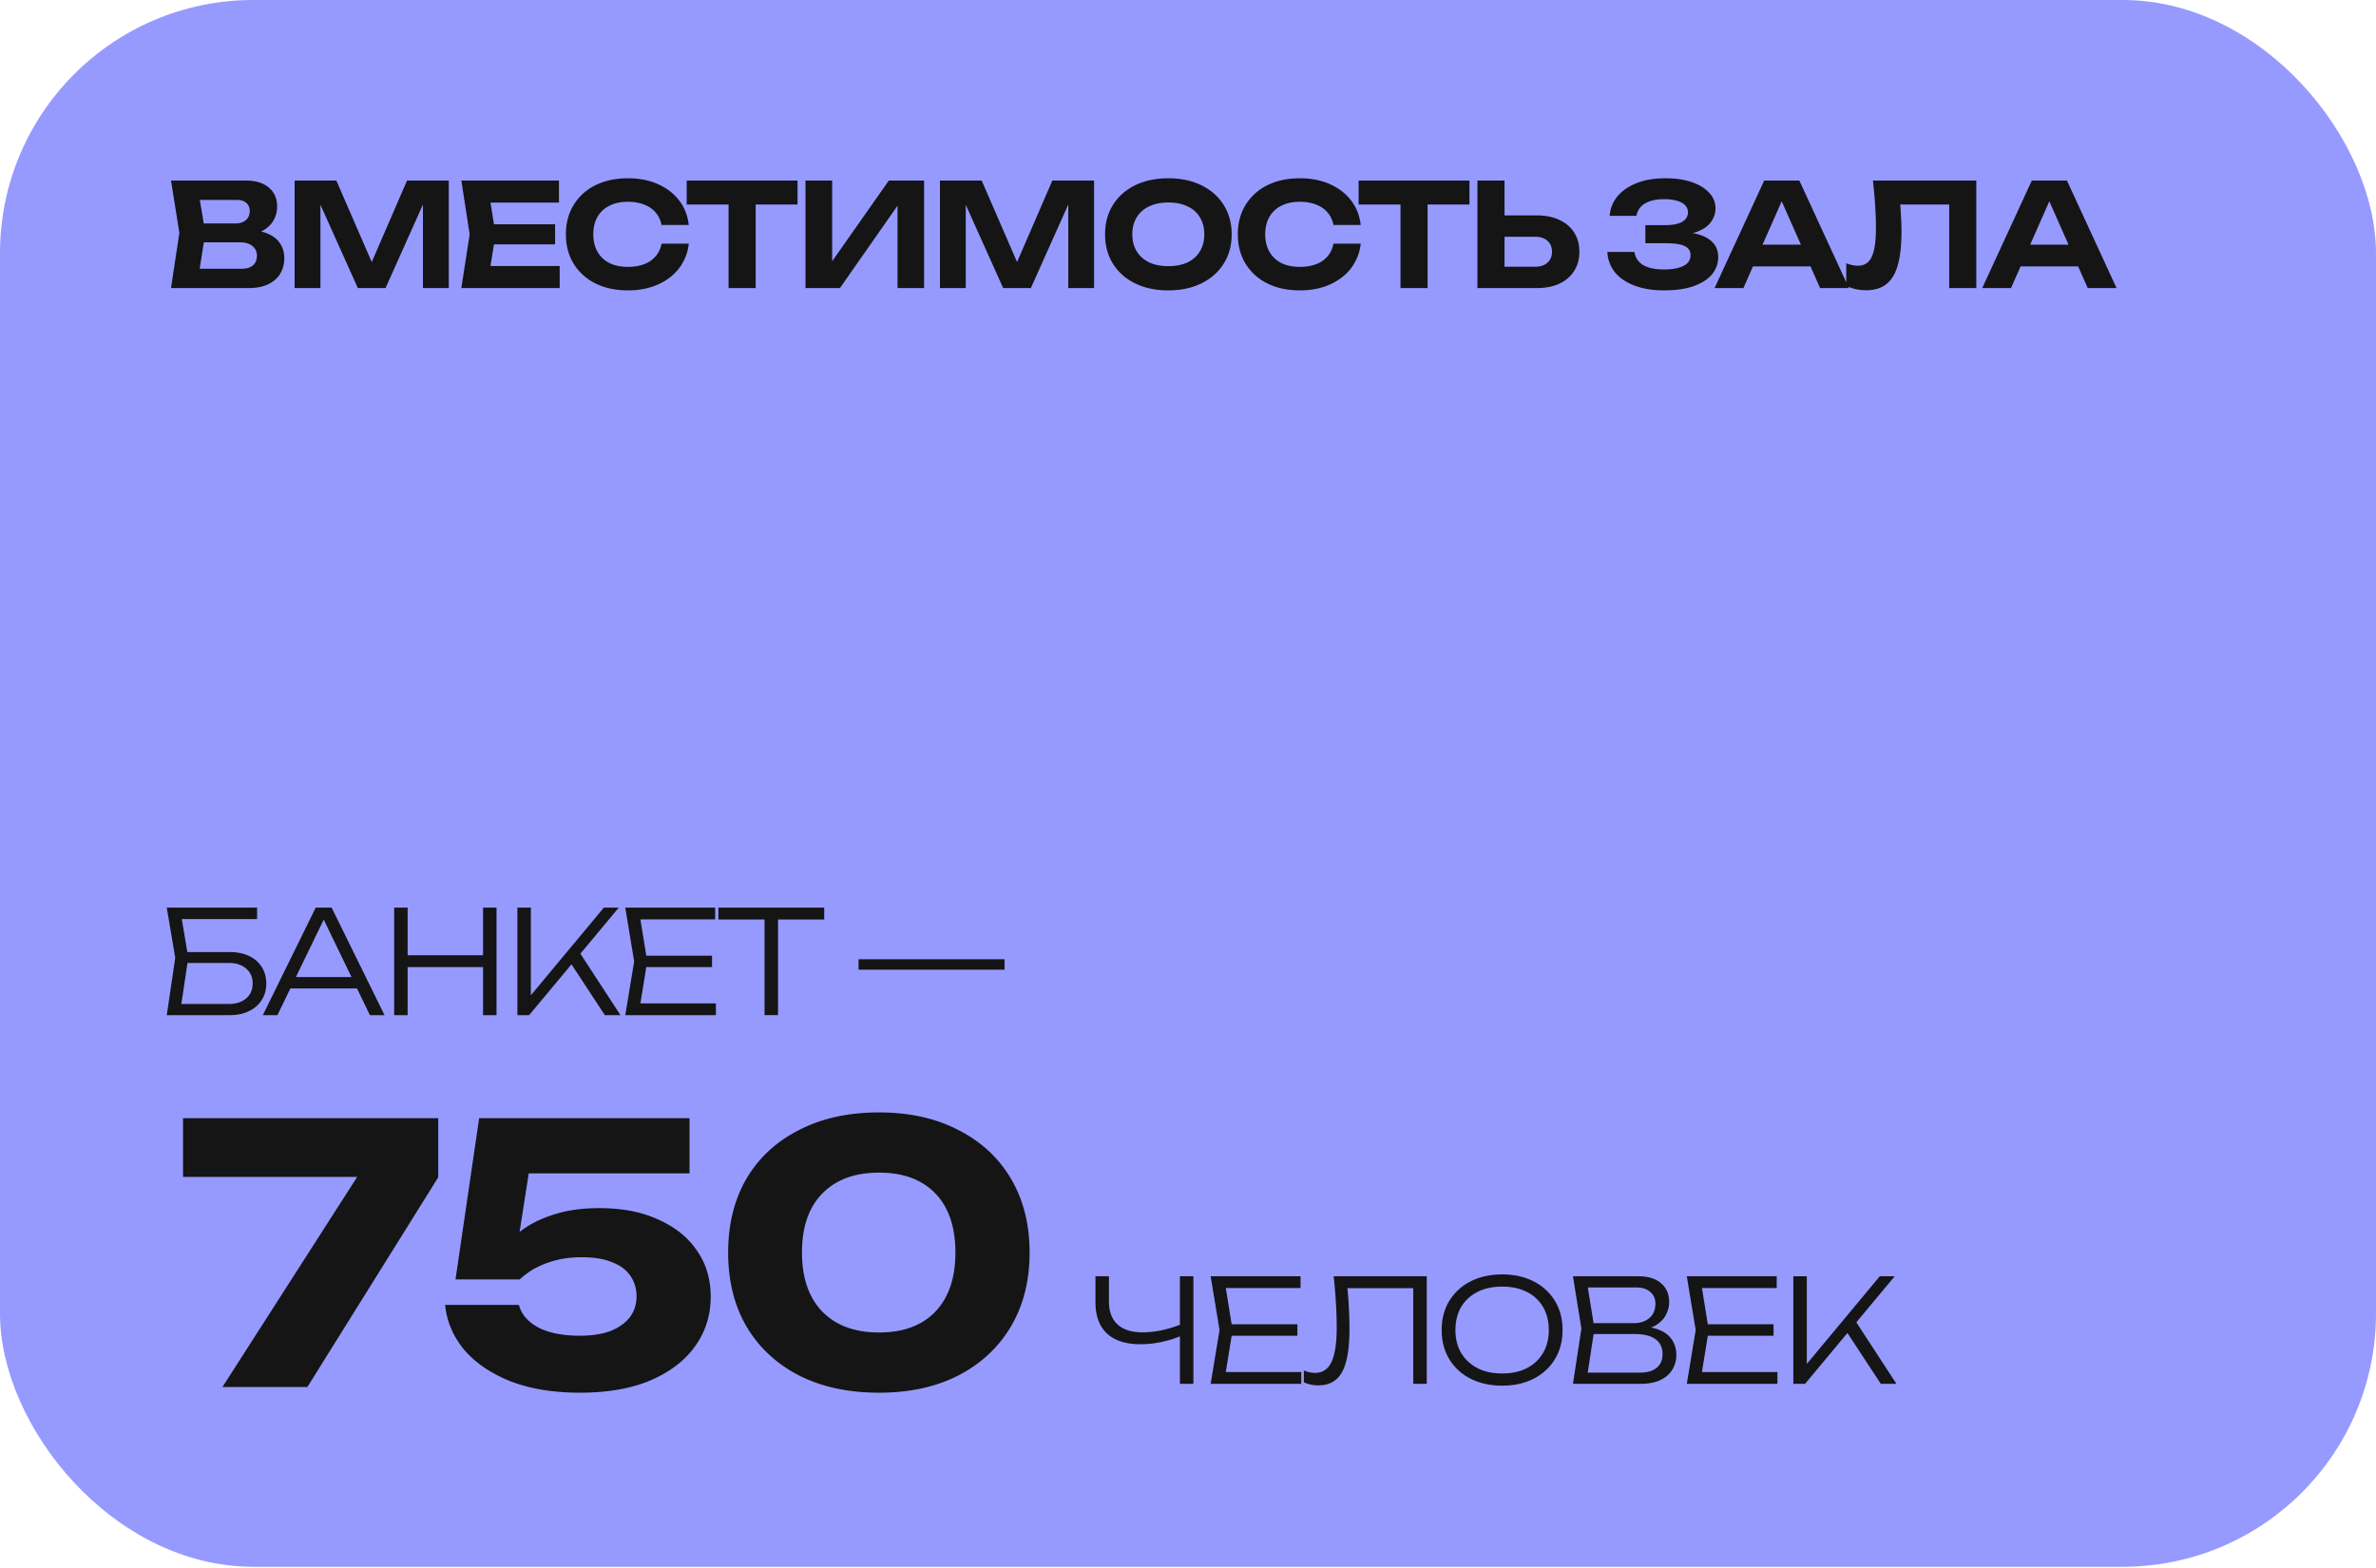
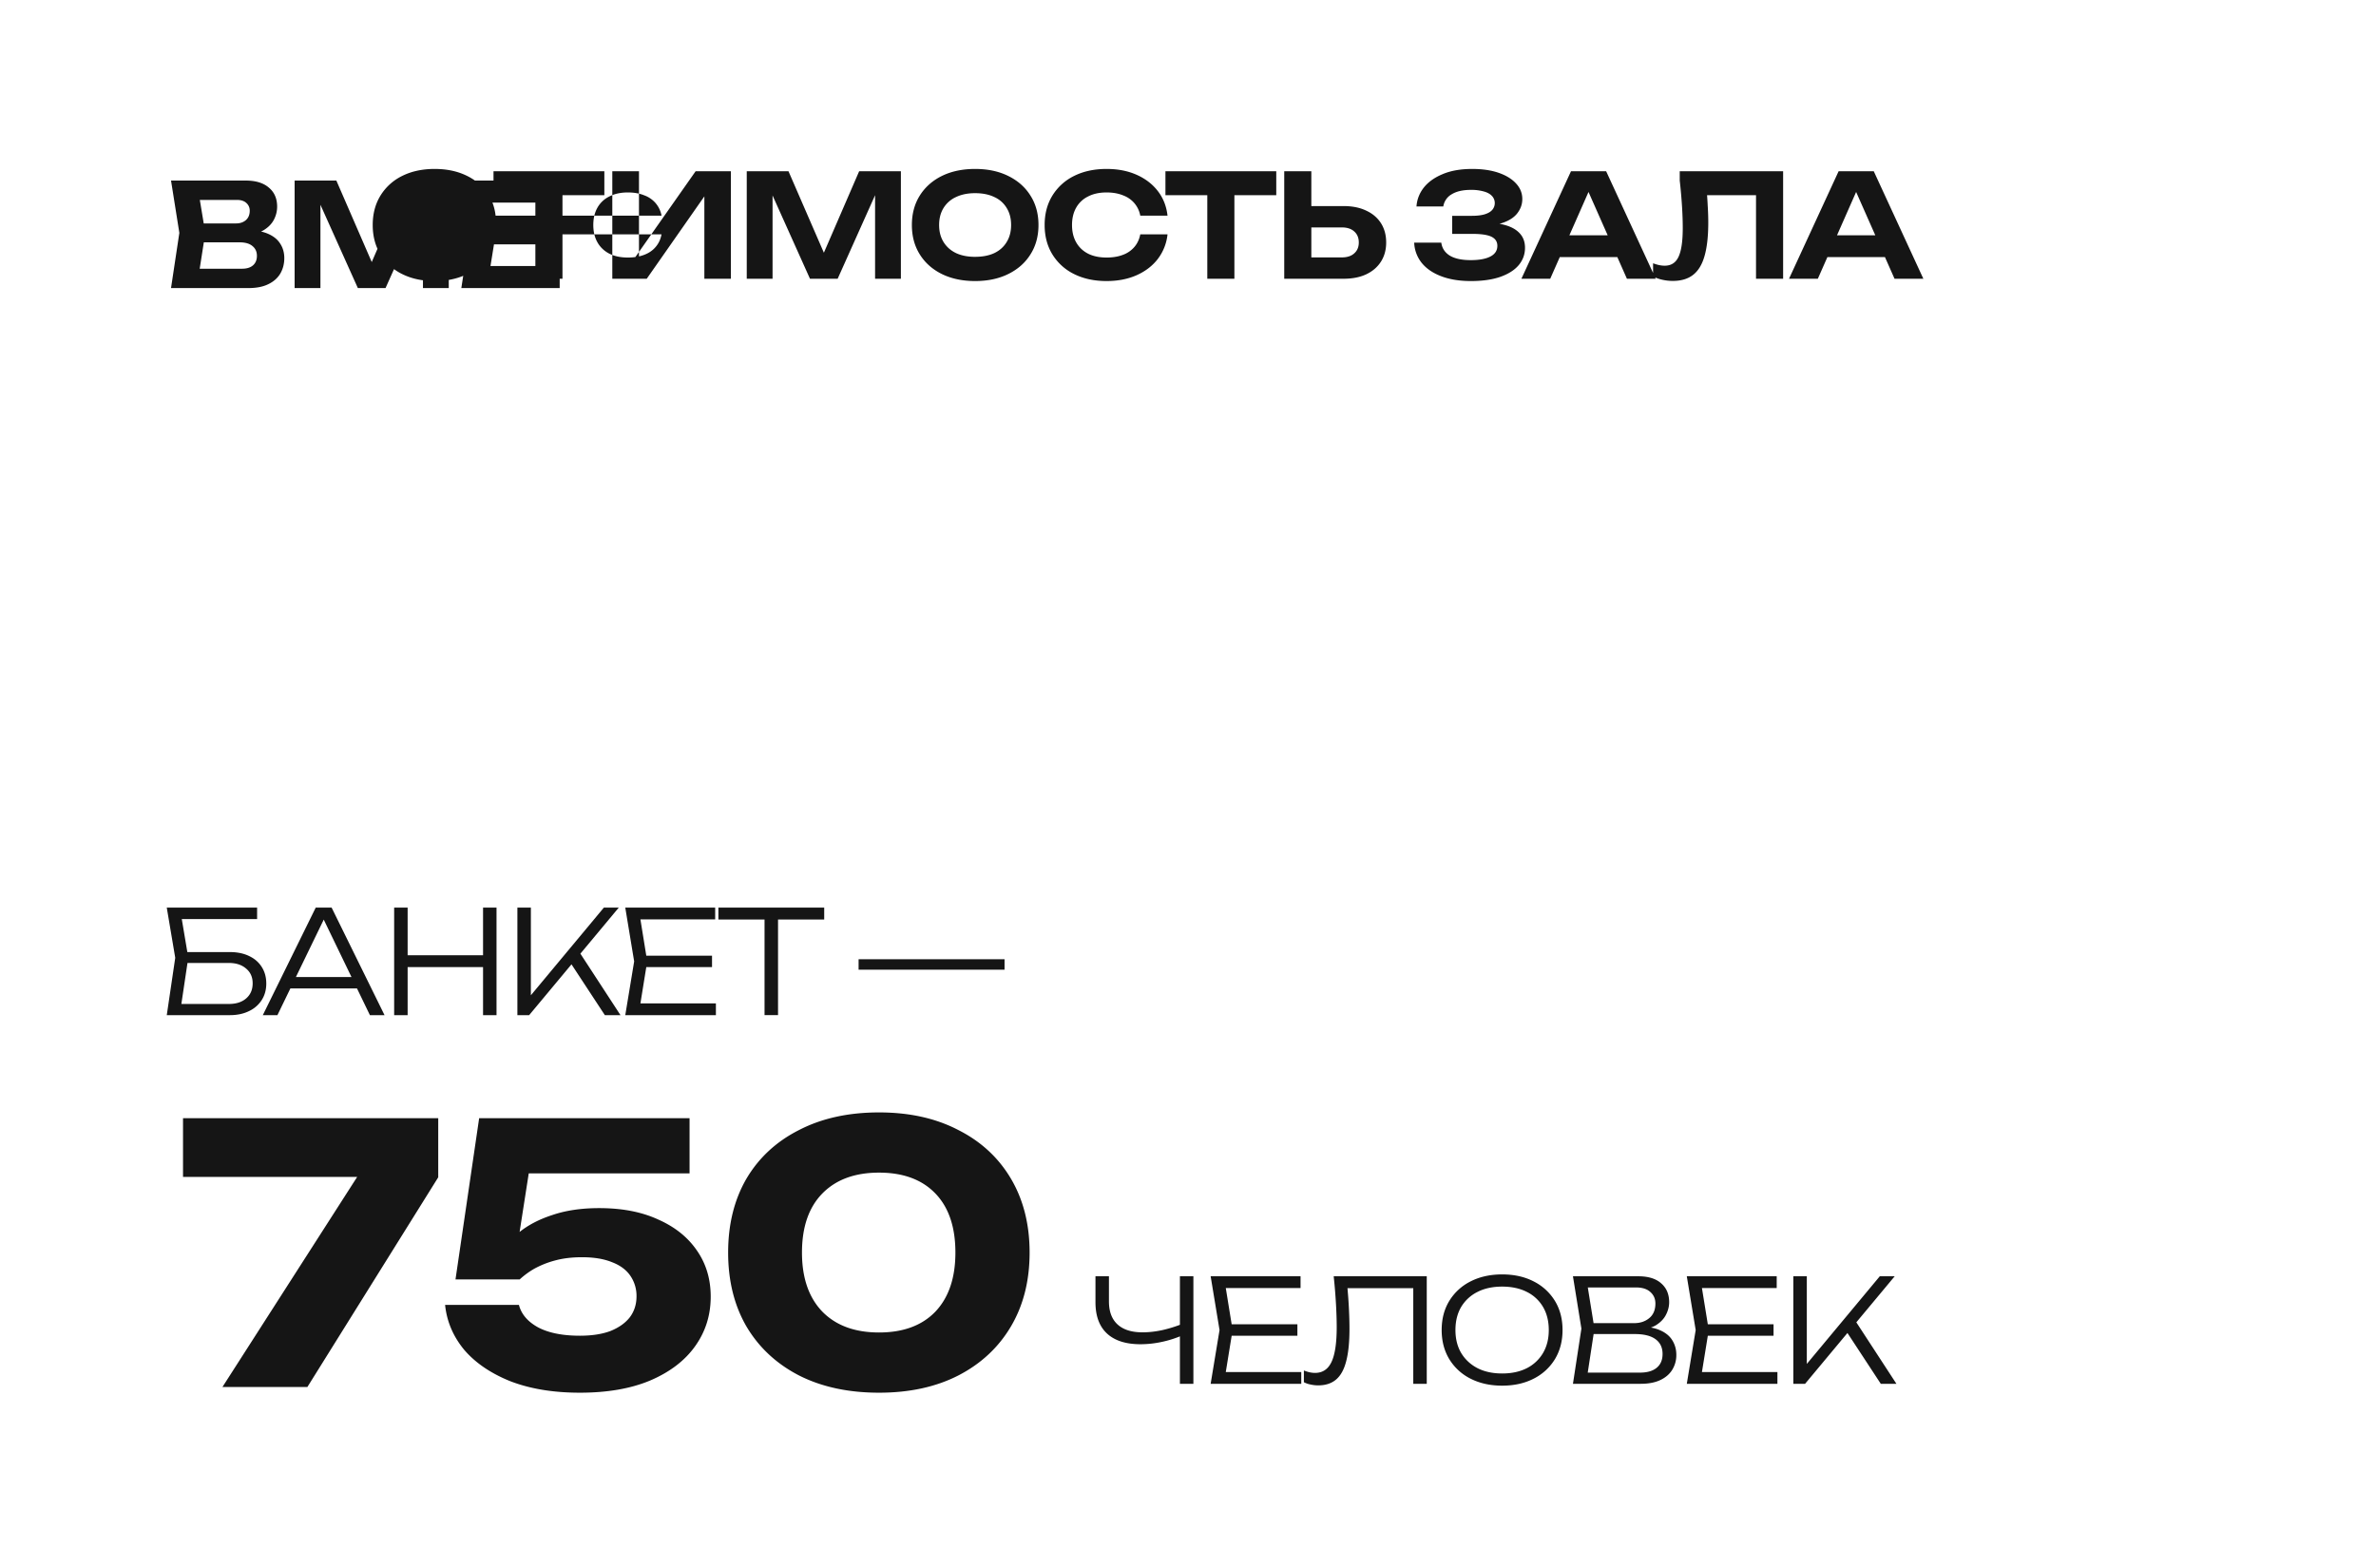
<svg xmlns="http://www.w3.org/2000/svg" width="197" height="130" fill="none">
-   <rect width="197" height="129.918" fill="#969AFF" rx="21" />
-   <path fill="#151515" d="m20.338 19.513.19-.44c.698.016 1.269.123 1.712.321.452.198.785.472.999.82.222.341.333.738.333 1.19 0 .475-.111.903-.333 1.283-.222.373-.555.666-.999.88-.435.214-.982.32-1.64.32h-6.42l.69-4.576-.69-4.339h6.194c.824 0 1.462.194 1.914.583.46.38.69.907.69 1.58 0 .373-.088.73-.262 1.07-.175.341-.452.63-.832.868-.38.23-.896.377-1.546.44Zm-3.947 3.828-.855-1.058h4.529c.388 0 .69-.091.903-.273.222-.19.333-.456.333-.797 0-.34-.123-.61-.368-.808-.238-.206-.595-.31-1.07-.31h-3.71v-1.569h3.425c.324 0 .594-.09.808-.273.214-.19.32-.448.32-.773a.83.83 0 0 0-.273-.642c-.182-.174-.447-.261-.796-.261h-4.09l.845-1.058.63 3.792-.63 4.03Zm20.817-8.369v8.916h-2.14v-8.131l.523.035-3.626 8.096h-2.294l-3.626-8.072.523-.048v8.12h-2.14v-8.916h3.46l3.387 7.798h-.903l3.376-7.798h3.46Zm8.817 3.626v1.664H39.57v-1.664h6.455Zm-4.934.832-.594 3.685-.94-1.058h6.848v1.83H38.25l.69-4.457-.69-4.458h8.096v1.83h-6.788l.939-1.057.594 3.685Zm16.018.773a4.06 4.06 0 0 1-.796 2.032c-.444.58-1.03 1.03-1.76 1.356-.729.325-1.561.487-2.496.487-1.023 0-1.922-.194-2.699-.582a4.362 4.362 0 0 1-1.795-1.629c-.428-.697-.642-1.51-.642-2.437 0-.927.214-1.74.642-2.437a4.362 4.362 0 0 1 1.795-1.629c.777-.388 1.676-.582 2.699-.582.935 0 1.767.162 2.496.487.73.325 1.316.777 1.76 1.355.443.579.709 1.257.796 2.033H54.85a2.201 2.201 0 0 0-.487-1.034 2.244 2.244 0 0 0-.951-.654c-.388-.158-.84-.238-1.355-.238-.595 0-1.106.111-1.534.333a2.28 2.28 0 0 0-.987.927c-.23.405-.344.884-.344 1.439s.115 1.034.344 1.438c.23.405.56.718.987.94.428.213.94.32 1.534.32.515 0 .967-.075 1.355-.225.396-.15.713-.369.95-.654.247-.285.41-.634.488-1.046h2.259Zm3.298-4.244h2.247v7.929h-2.247v-7.93Zm-3.471-.987h9.19v1.985h-9.19v-1.985Zm9.85 8.916v-8.916h2.211v7.75l-.653-.13 5.35-7.62h2.924v8.916h-2.2v-7.882l.642.131-5.42 7.75h-2.854Zm23.927-8.916v8.916h-2.14v-8.131l.523.035-3.626 8.096h-2.294l-3.626-8.072.523-.048v8.12h-2.14v-8.916h3.46l3.387 7.798h-.903l3.376-7.798h3.46Zm6.154 9.106c-1.046 0-1.966-.194-2.758-.582-.785-.389-1.395-.932-1.83-1.629-.437-.697-.655-1.51-.655-2.437 0-.927.218-1.74.654-2.437.436-.697 1.046-1.24 1.83-1.629.793-.388 1.713-.582 2.759-.582 1.046 0 1.961.194 2.746.582.793.389 1.407.931 1.843 1.629.443.697.665 1.51.665 2.437 0 .927-.222 1.74-.665 2.437-.436.697-1.05 1.24-1.843 1.629-.785.388-1.7.582-2.746.582Zm0-2.009c.618 0 1.15-.103 1.593-.309.444-.214.785-.52 1.022-.915.246-.397.369-.868.369-1.415s-.123-1.018-.369-1.415a2.276 2.276 0 0 0-1.022-.903c-.444-.214-.975-.321-1.593-.321-.61 0-1.137.107-1.581.32a2.349 2.349 0 0 0-1.034.904c-.246.397-.369.868-.369 1.415s.123 1.018.369 1.415c.245.396.59.701 1.034.915.444.206.97.31 1.58.31Zm15.953-1.866a4.058 4.058 0 0 1-.797 2.032c-.444.58-1.03 1.03-1.759 1.356-.729.325-1.561.487-2.497.487-1.022 0-1.921-.194-2.698-.582a4.36 4.36 0 0 1-1.795-1.629c-.428-.697-.642-1.51-.642-2.437 0-.927.214-1.74.642-2.437a4.36 4.36 0 0 1 1.795-1.629c.777-.388 1.676-.582 2.698-.582.936 0 1.768.162 2.497.487.729.325 1.315.777 1.759 1.355.444.579.71 1.257.797 2.033h-2.259a2.206 2.206 0 0 0-.487-1.034 2.248 2.248 0 0 0-.951-.654c-.389-.158-.84-.238-1.356-.238-.594 0-1.105.111-1.533.333a2.28 2.28 0 0 0-.987.927c-.23.405-.345.884-.345 1.439s.115 1.034.345 1.438c.23.405.559.718.987.94.428.213.939.32 1.533.32.516 0 .967-.075 1.356-.225a2.25 2.25 0 0 0 .951-.654c.245-.285.408-.634.487-1.046h2.259Zm3.298-4.244h2.247v7.929h-2.247v-7.93Zm-3.471-.987h9.189v1.985h-9.189v-1.985Zm9.85 8.916v-8.916h2.247v8.143l-1.011-.998h3.543c.436 0 .777-.111 1.022-.333.254-.222.381-.523.381-.904 0-.388-.127-.693-.381-.915-.245-.222-.586-.333-1.022-.333h-3.745v-1.771h3.876c.737 0 1.367.127 1.89.38.531.246.939.595 1.224 1.046.286.452.428.983.428 1.593 0 .603-.142 1.13-.428 1.581-.285.452-.693.805-1.224 1.058-.523.246-1.153.369-1.89.369h-4.91Zm15.471.19c-.927 0-1.74-.13-2.437-.392-.698-.262-1.241-.63-1.629-1.106a2.855 2.855 0 0 1-.63-1.688h2.247c.063.468.301.828.713 1.082.412.246.991.369 1.736.369.697 0 1.236-.1 1.617-.298.388-.198.582-.495.582-.891 0-.341-.162-.59-.487-.75-.325-.158-.852-.237-1.581-.237h-1.677v-1.498h1.641c.436 0 .792-.044 1.07-.13.277-.088.483-.21.618-.37a.848.848 0 0 0 .202-.546.845.845 0 0 0-.238-.606c-.158-.167-.384-.29-.677-.369a3.748 3.748 0 0 0-1.058-.13c-.674 0-1.209.122-1.605.368a1.406 1.406 0 0 0-.69 1.01h-2.223c.04-.578.242-1.101.607-1.569.372-.467.895-.84 1.569-1.117.673-.286 1.49-.428 2.449-.428.84 0 1.569.107 2.187.32.618.215 1.098.508 1.438.88.349.373.524.805.524 1.296 0 .404-.123.777-.369 1.118-.238.34-.614.61-1.129.808-.508.198-1.165.293-1.974.285v-.237c.769-.04 1.427.015 1.974.166.554.143.978.373 1.272.69.301.317.451.72.451 1.212 0 .54-.174 1.018-.523 1.439-.348.412-.86.737-1.533.974-.666.23-1.478.345-2.437.345Zm6.63-1.985v-1.807h6.158v1.807h-6.158Zm4.589-7.121 4.113 8.916h-2.39l-3.53-7.977h.689l-3.519 7.977h-2.389l4.113-8.916h2.913Zm6.102 0h8.572v8.916h-2.247v-7.941l1.01 1.01h-6.086l.951-.749c.055.555.095 1.086.118 1.593.032.5.048.975.048 1.427 0 1.133-.103 2.056-.309 2.77-.198.705-.515 1.228-.951 1.569-.428.333-.987.5-1.676.5-.294 0-.583-.032-.868-.096a3.182 3.182 0 0 1-.773-.273V21.83c.349.135.67.202.963.202.531 0 .912-.241 1.141-.725.238-.491.357-1.292.357-2.401 0-.523-.02-1.11-.059-1.76a44.024 44.024 0 0 0-.191-2.175Zm11.498 7.12v-1.806h6.158v1.807h-6.158Zm4.589-7.12 4.113 8.916h-2.39l-3.53-7.977h.689l-3.519 7.977h-2.389l4.113-8.916h2.913ZM18.445 115.009l12.274-19.14v1.724H15.175v-4.874h21.16v4.904l-10.847 17.386h-7.043Zm21.282-22.29h17.446v4.577H41.54l2.467-1.07-1.248 7.994-1.516.03c.436-.753 1.03-1.436 1.783-2.051.753-.614 1.684-1.099 2.794-1.456 1.11-.376 2.397-.565 3.864-.565 1.902 0 3.536.317 4.903.952 1.387.614 2.457 1.476 3.21 2.585.753 1.09 1.13 2.358 1.13 3.804 0 1.546-.436 2.923-1.308 4.131-.852 1.189-2.09 2.13-3.715 2.824-1.605.673-3.547 1.01-5.825 1.01-2.2 0-4.121-.317-5.766-.951-1.625-.654-2.903-1.525-3.834-2.615-.911-1.11-1.436-2.348-1.575-3.715h6.122c.198.773.733 1.397 1.605 1.872.872.456 2.021.684 3.448.684.99 0 1.832-.129 2.526-.387.693-.277 1.228-.653 1.605-1.129.376-.495.565-1.08.565-1.753a2.94 2.94 0 0 0-.506-1.694c-.337-.496-.842-.872-1.515-1.13-.674-.277-1.506-.416-2.497-.416-.832 0-1.575.089-2.229.268a7.633 7.633 0 0 0-1.724.683 6.712 6.712 0 0 0-1.218.892h-5.32l1.962-13.374Zm33.157 22.765c-2.536 0-4.745-.475-6.627-1.426-1.883-.971-3.339-2.328-4.37-4.072-1.01-1.744-1.515-3.784-1.515-6.122s.505-4.379 1.516-6.123c1.03-1.743 2.486-3.09 4.369-4.041 1.882-.971 4.091-1.457 6.627-1.457 2.516 0 4.706.486 6.568 1.457 1.883.95 3.339 2.298 4.369 4.041 1.03 1.744 1.546 3.785 1.546 6.123s-.516 4.378-1.546 6.122c-1.03 1.744-2.486 3.101-4.369 4.072-1.862.951-4.052 1.426-6.568 1.426Zm0-4.993c2.001 0 3.557-.574 4.666-1.723 1.11-1.169 1.665-2.804 1.665-4.904 0-2.12-.555-3.755-1.665-4.904-1.11-1.15-2.665-1.724-4.666-1.724-2.001 0-3.566.575-4.696 1.724-1.129 1.149-1.694 2.784-1.694 4.904 0 2.1.565 3.735 1.694 4.904 1.13 1.149 2.695 1.723 4.696 1.723ZM94.56 111.465c-1.212 0-2.14-.298-2.781-.892-.634-.594-.951-1.458-.951-2.592v-2.151h1.117v2.08c0 .84.238 1.478.714 1.914.475.436 1.165.654 2.068.654.515 0 1.054-.059 1.617-.178.57-.127 1.133-.302 1.688-.523l.083.915a8.845 8.845 0 0 1-1.747.571 8.41 8.41 0 0 1-1.807.202Zm3.27 3.281v-8.916h1.117v8.916H97.83Zm9.74-4.934v.951h-6.075v-.951h6.075Zm-5.373.476-.678 4.184-.594-.701h6.966v.975h-7.513l.737-4.458-.737-4.458h7.454v.975h-6.907l.594-.702.678 4.185Zm8.383-4.458h7.716v8.916h-1.118v-8.429l.511.499h-6.467l.464-.38c.071.721.123 1.395.154 2.021.032.626.048 1.209.048 1.748 0 1.093-.091 1.985-.273 2.674-.175.682-.452 1.185-.833 1.51-.38.325-.875.487-1.486.487-.214 0-.424-.023-.63-.071a1.995 1.995 0 0 1-.558-.19v-.975c.325.135.634.202.927.202.618 0 1.07-.297 1.355-.891.293-.603.44-1.574.44-2.913 0-.547-.02-1.177-.06-1.89a45.688 45.688 0 0 0-.19-2.318Zm13.969 9.07c-.99 0-1.866-.194-2.627-.582a4.34 4.34 0 0 1-1.759-1.617c-.42-.697-.63-1.502-.63-2.413 0-.92.21-1.724.63-2.413a4.334 4.334 0 0 1 1.759-1.617c.761-.389 1.637-.583 2.627-.583.991 0 1.863.194 2.616.583a4.34 4.34 0 0 1 1.759 1.617c.42.689.63 1.493.63 2.413 0 .911-.21 1.716-.63 2.413a4.347 4.347 0 0 1-1.759 1.617c-.753.388-1.625.582-2.616.582Zm0-1.01c.785 0 1.466-.147 2.045-.44a3.27 3.27 0 0 0 1.343-1.26c.317-.539.476-1.173.476-1.902 0-.737-.159-1.375-.476-1.914a3.192 3.192 0 0 0-1.343-1.248c-.579-.294-1.26-.44-2.045-.44-.784 0-1.466.146-2.044.44a3.273 3.273 0 0 0-1.356 1.248c-.317.539-.475 1.177-.475 1.914 0 .729.158 1.363.475 1.902.325.539.777.959 1.356 1.26.578.293 1.26.44 2.044.44Zm11.277-3.602.131-.286c.721.008 1.304.119 1.747.333.444.206.769.488.975.844.206.349.309.737.309 1.165a2.3 2.3 0 0 1-.344 1.249c-.222.356-.551.638-.987.844-.436.206-.975.309-1.617.309h-5.623l.701-4.577-.701-4.339h5.421c.824 0 1.454.194 1.89.582.444.381.666.904.666 1.569 0 .349-.087.694-.262 1.035-.166.333-.436.618-.808.856-.373.23-.872.368-1.498.416Zm-4.268 4.089-.428-.559h4.851c.586 0 1.042-.13 1.367-.392.333-.269.499-.654.499-1.153 0-.531-.194-.939-.582-1.224-.389-.286-.963-.428-1.724-.428h-3.852v-.904h3.792c.508 0 .928-.139 1.26-.416.341-.277.512-.682.512-1.213 0-.388-.139-.705-.416-.951-.27-.253-.67-.38-1.201-.38h-4.506l.428-.559.642 3.971-.642 4.208Zm15.491-4.565v.951h-6.075v-.951h6.075Zm-5.373.476-.678 4.184-.594-.701h6.966v.975h-7.513l.737-4.458-.737-4.458h7.454v.975h-6.907l.594-.702.678 4.185Zm7.013 4.458v-8.916h1.118v7.917l-.392-.178 6.443-7.739h1.236l-7.43 8.916h-.975Zm4.233-4.601.749-.868 3.566 5.469h-1.296l-3.019-4.601ZM14.921 78.946h4.125c.626 0 1.165.111 1.617.333.452.214.8.519 1.046.915.246.389.369.844.369 1.367 0 .516-.127.971-.38 1.367a2.501 2.501 0 0 1-1.059.916c-.452.222-.979.333-1.58.333h-5.232l.702-4.755-.702-4.161h7.49v.95h-6.764l.427-.546.63 3.745-.653 4.374-.428-.535h4.458c.594 0 1.07-.154 1.426-.463.357-.31.535-.725.535-1.248 0-.516-.182-.924-.547-1.225-.356-.309-.832-.463-1.426-.463H14.92v-.904Zm8.735 3.02v-.951h6.277v.95h-6.277Zm3.84-6.705 4.387 8.916H30.67l-4.125-8.536h.594l-4.137 8.536H21.79l4.387-8.916h1.319Zm5.184 0h1.118v8.916H32.68V75.26Zm7.37 0h1.118v8.916h-1.117V75.26Zm-6.8 3.947h7.407v.986h-7.406v-.986Zm9.648 4.969V75.26h1.118v7.917L43.624 83l6.443-7.74h1.236l-7.43 8.917h-.975Zm4.232-4.6.75-.869 3.566 5.469H50.15l-3.02-4.6Zm11.906-.334v.951H52.96v-.95h6.075Zm-5.374.476-.677 4.184-.595-.701h6.967v.975h-7.514l.737-4.458-.737-4.458h7.454v.975H52.39l.595-.702.677 4.185Zm9.73-3.923h1.117v8.38H63.39v-8.38Zm-3.829-.535h8.774v.987h-8.774v-.987Zm11.625 4.28h6.11v.867h-6.11v-.868Zm5.992 0h6.11v.867h-6.11v-.868Z" />
+   <path fill="#151515" d="m20.338 19.513.19-.44c.698.016 1.269.123 1.712.321.452.198.785.472.999.82.222.341.333.738.333 1.19 0 .475-.111.903-.333 1.283-.222.373-.555.666-.999.88-.435.214-.982.32-1.64.32h-6.42l.69-4.576-.69-4.339h6.194c.824 0 1.462.194 1.914.583.46.38.69.907.69 1.58 0 .373-.088.73-.262 1.07-.175.341-.452.63-.832.868-.38.23-.896.377-1.546.44Zm-3.947 3.828-.855-1.058h4.529c.388 0 .69-.091.903-.273.222-.19.333-.456.333-.797 0-.34-.123-.61-.368-.808-.238-.206-.595-.31-1.07-.31h-3.71v-1.569h3.425c.324 0 .594-.09.808-.273.214-.19.32-.448.32-.773a.83.83 0 0 0-.273-.642c-.182-.174-.447-.261-.796-.261h-4.09l.845-1.058.63 3.792-.63 4.03Zm20.817-8.369v8.916h-2.14v-8.131l.523.035-3.626 8.096h-2.294l-3.626-8.072.523-.048v8.12h-2.14v-8.916h3.46l3.387 7.798h-.903l3.376-7.798h3.46Zm8.817 3.626v1.664H39.57v-1.664h6.455Zm-4.934.832-.594 3.685-.94-1.058h6.848v1.83H38.25l.69-4.457-.69-4.458h8.096v1.83h-6.788l.939-1.057.594 3.685Za4.06 4.06 0 0 1-.796 2.032c-.444.58-1.03 1.03-1.76 1.356-.729.325-1.561.487-2.496.487-1.023 0-1.922-.194-2.699-.582a4.362 4.362 0 0 1-1.795-1.629c-.428-.697-.642-1.51-.642-2.437 0-.927.214-1.74.642-2.437a4.362 4.362 0 0 1 1.795-1.629c.777-.388 1.676-.582 2.699-.582.935 0 1.767.162 2.496.487.73.325 1.316.777 1.76 1.355.443.579.709 1.257.796 2.033H54.85a2.201 2.201 0 0 0-.487-1.034 2.244 2.244 0 0 0-.951-.654c-.388-.158-.84-.238-1.355-.238-.595 0-1.106.111-1.534.333a2.28 2.28 0 0 0-.987.927c-.23.405-.344.884-.344 1.439s.115 1.034.344 1.438c.23.405.56.718.987.94.428.213.94.32 1.534.32.515 0 .967-.075 1.355-.225.396-.15.713-.369.95-.654.247-.285.41-.634.488-1.046h2.259Zm3.298-4.244h2.247v7.929h-2.247v-7.93Zm-3.471-.987h9.19v1.985h-9.19v-1.985Zm9.85 8.916v-8.916h2.211v7.75l-.653-.13 5.35-7.62h2.924v8.916h-2.2v-7.882l.642.131-5.42 7.75h-2.854Zm23.927-8.916v8.916h-2.14v-8.131l.523.035-3.626 8.096h-2.294l-3.626-8.072.523-.048v8.12h-2.14v-8.916h3.46l3.387 7.798h-.903l3.376-7.798h3.46Zm6.154 9.106c-1.046 0-1.966-.194-2.758-.582-.785-.389-1.395-.932-1.83-1.629-.437-.697-.655-1.51-.655-2.437 0-.927.218-1.74.654-2.437.436-.697 1.046-1.24 1.83-1.629.793-.388 1.713-.582 2.759-.582 1.046 0 1.961.194 2.746.582.793.389 1.407.931 1.843 1.629.443.697.665 1.51.665 2.437 0 .927-.222 1.74-.665 2.437-.436.697-1.05 1.24-1.843 1.629-.785.388-1.7.582-2.746.582Zm0-2.009c.618 0 1.15-.103 1.593-.309.444-.214.785-.52 1.022-.915.246-.397.369-.868.369-1.415s-.123-1.018-.369-1.415a2.276 2.276 0 0 0-1.022-.903c-.444-.214-.975-.321-1.593-.321-.61 0-1.137.107-1.581.32a2.349 2.349 0 0 0-1.034.904c-.246.397-.369.868-.369 1.415s.123 1.018.369 1.415c.245.396.59.701 1.034.915.444.206.97.31 1.58.31Zm15.953-1.866a4.058 4.058 0 0 1-.797 2.032c-.444.58-1.03 1.03-1.759 1.356-.729.325-1.561.487-2.497.487-1.022 0-1.921-.194-2.698-.582a4.36 4.36 0 0 1-1.795-1.629c-.428-.697-.642-1.51-.642-2.437 0-.927.214-1.74.642-2.437a4.36 4.36 0 0 1 1.795-1.629c.777-.388 1.676-.582 2.698-.582.936 0 1.768.162 2.497.487.729.325 1.315.777 1.759 1.355.444.579.71 1.257.797 2.033h-2.259a2.206 2.206 0 0 0-.487-1.034 2.248 2.248 0 0 0-.951-.654c-.389-.158-.84-.238-1.356-.238-.594 0-1.105.111-1.533.333a2.28 2.28 0 0 0-.987.927c-.23.405-.345.884-.345 1.439s.115 1.034.345 1.438c.23.405.559.718.987.94.428.213.939.32 1.533.32.516 0 .967-.075 1.356-.225a2.25 2.25 0 0 0 .951-.654c.245-.285.408-.634.487-1.046h2.259Zm3.298-4.244h2.247v7.929h-2.247v-7.93Zm-3.471-.987h9.189v1.985h-9.189v-1.985Zm9.85 8.916v-8.916h2.247v8.143l-1.011-.998h3.543c.436 0 .777-.111 1.022-.333.254-.222.381-.523.381-.904 0-.388-.127-.693-.381-.915-.245-.222-.586-.333-1.022-.333h-3.745v-1.771h3.876c.737 0 1.367.127 1.89.38.531.246.939.595 1.224 1.046.286.452.428.983.428 1.593 0 .603-.142 1.13-.428 1.581-.285.452-.693.805-1.224 1.058-.523.246-1.153.369-1.89.369h-4.91Zm15.471.19c-.927 0-1.74-.13-2.437-.392-.698-.262-1.241-.63-1.629-1.106a2.855 2.855 0 0 1-.63-1.688h2.247c.063.468.301.828.713 1.082.412.246.991.369 1.736.369.697 0 1.236-.1 1.617-.298.388-.198.582-.495.582-.891 0-.341-.162-.59-.487-.75-.325-.158-.852-.237-1.581-.237h-1.677v-1.498h1.641c.436 0 .792-.044 1.07-.13.277-.088.483-.21.618-.37a.848.848 0 0 0 .202-.546.845.845 0 0 0-.238-.606c-.158-.167-.384-.29-.677-.369a3.748 3.748 0 0 0-1.058-.13c-.674 0-1.209.122-1.605.368a1.406 1.406 0 0 0-.69 1.01h-2.223c.04-.578.242-1.101.607-1.569.372-.467.895-.84 1.569-1.117.673-.286 1.49-.428 2.449-.428.84 0 1.569.107 2.187.32.618.215 1.098.508 1.438.88.349.373.524.805.524 1.296 0 .404-.123.777-.369 1.118-.238.34-.614.61-1.129.808-.508.198-1.165.293-1.974.285v-.237c.769-.04 1.427.015 1.974.166.554.143.978.373 1.272.69.301.317.451.72.451 1.212 0 .54-.174 1.018-.523 1.439-.348.412-.86.737-1.533.974-.666.23-1.478.345-2.437.345Zm6.63-1.985v-1.807h6.158v1.807h-6.158Zm4.589-7.121 4.113 8.916h-2.39l-3.53-7.977h.689l-3.519 7.977h-2.389l4.113-8.916h2.913Zm6.102 0h8.572v8.916h-2.247v-7.941l1.01 1.01h-6.086l.951-.749c.055.555.095 1.086.118 1.593.032.5.048.975.048 1.427 0 1.133-.103 2.056-.309 2.77-.198.705-.515 1.228-.951 1.569-.428.333-.987.5-1.676.5-.294 0-.583-.032-.868-.096a3.182 3.182 0 0 1-.773-.273V21.83c.349.135.67.202.963.202.531 0 .912-.241 1.141-.725.238-.491.357-1.292.357-2.401 0-.523-.02-1.11-.059-1.76a44.024 44.024 0 0 0-.191-2.175Zm11.498 7.12v-1.806h6.158v1.807h-6.158Zm4.589-7.12 4.113 8.916h-2.39l-3.53-7.977h.689l-3.519 7.977h-2.389l4.113-8.916h2.913ZM18.445 115.009l12.274-19.14v1.724H15.175v-4.874h21.16v4.904l-10.847 17.386h-7.043Zm21.282-22.29h17.446v4.577H41.54l2.467-1.07-1.248 7.994-1.516.03c.436-.753 1.03-1.436 1.783-2.051.753-.614 1.684-1.099 2.794-1.456 1.11-.376 2.397-.565 3.864-.565 1.902 0 3.536.317 4.903.952 1.387.614 2.457 1.476 3.21 2.585.753 1.09 1.13 2.358 1.13 3.804 0 1.546-.436 2.923-1.308 4.131-.852 1.189-2.09 2.13-3.715 2.824-1.605.673-3.547 1.01-5.825 1.01-2.2 0-4.121-.317-5.766-.951-1.625-.654-2.903-1.525-3.834-2.615-.911-1.11-1.436-2.348-1.575-3.715h6.122c.198.773.733 1.397 1.605 1.872.872.456 2.021.684 3.448.684.99 0 1.832-.129 2.526-.387.693-.277 1.228-.653 1.605-1.129.376-.495.565-1.08.565-1.753a2.94 2.94 0 0 0-.506-1.694c-.337-.496-.842-.872-1.515-1.13-.674-.277-1.506-.416-2.497-.416-.832 0-1.575.089-2.229.268a7.633 7.633 0 0 0-1.724.683 6.712 6.712 0 0 0-1.218.892h-5.32l1.962-13.374Zm33.157 22.765c-2.536 0-4.745-.475-6.627-1.426-1.883-.971-3.339-2.328-4.37-4.072-1.01-1.744-1.515-3.784-1.515-6.122s.505-4.379 1.516-6.123c1.03-1.743 2.486-3.09 4.369-4.041 1.882-.971 4.091-1.457 6.627-1.457 2.516 0 4.706.486 6.568 1.457 1.883.95 3.339 2.298 4.369 4.041 1.03 1.744 1.546 3.785 1.546 6.123s-.516 4.378-1.546 6.122c-1.03 1.744-2.486 3.101-4.369 4.072-1.862.951-4.052 1.426-6.568 1.426Zm0-4.993c2.001 0 3.557-.574 4.666-1.723 1.11-1.169 1.665-2.804 1.665-4.904 0-2.12-.555-3.755-1.665-4.904-1.11-1.15-2.665-1.724-4.666-1.724-2.001 0-3.566.575-4.696 1.724-1.129 1.149-1.694 2.784-1.694 4.904 0 2.1.565 3.735 1.694 4.904 1.13 1.149 2.695 1.723 4.696 1.723ZM94.56 111.465c-1.212 0-2.14-.298-2.781-.892-.634-.594-.951-1.458-.951-2.592v-2.151h1.117v2.08c0 .84.238 1.478.714 1.914.475.436 1.165.654 2.068.654.515 0 1.054-.059 1.617-.178.57-.127 1.133-.302 1.688-.523l.083.915a8.845 8.845 0 0 1-1.747.571 8.41 8.41 0 0 1-1.807.202Zm3.27 3.281v-8.916h1.117v8.916H97.83Zm9.74-4.934v.951h-6.075v-.951h6.075Zm-5.373.476-.678 4.184-.594-.701h6.966v.975h-7.513l.737-4.458-.737-4.458h7.454v.975h-6.907l.594-.702.678 4.185Zm8.383-4.458h7.716v8.916h-1.118v-8.429l.511.499h-6.467l.464-.38c.071.721.123 1.395.154 2.021.032.626.048 1.209.048 1.748 0 1.093-.091 1.985-.273 2.674-.175.682-.452 1.185-.833 1.51-.38.325-.875.487-1.486.487-.214 0-.424-.023-.63-.071a1.995 1.995 0 0 1-.558-.19v-.975c.325.135.634.202.927.202.618 0 1.07-.297 1.355-.891.293-.603.44-1.574.44-2.913 0-.547-.02-1.177-.06-1.89a45.688 45.688 0 0 0-.19-2.318Zm13.969 9.07c-.99 0-1.866-.194-2.627-.582a4.34 4.34 0 0 1-1.759-1.617c-.42-.697-.63-1.502-.63-2.413 0-.92.21-1.724.63-2.413a4.334 4.334 0 0 1 1.759-1.617c.761-.389 1.637-.583 2.627-.583.991 0 1.863.194 2.616.583a4.34 4.34 0 0 1 1.759 1.617c.42.689.63 1.493.63 2.413 0 .911-.21 1.716-.63 2.413a4.347 4.347 0 0 1-1.759 1.617c-.753.388-1.625.582-2.616.582Zm0-1.01c.785 0 1.466-.147 2.045-.44a3.27 3.27 0 0 0 1.343-1.26c.317-.539.476-1.173.476-1.902 0-.737-.159-1.375-.476-1.914a3.192 3.192 0 0 0-1.343-1.248c-.579-.294-1.26-.44-2.045-.44-.784 0-1.466.146-2.044.44a3.273 3.273 0 0 0-1.356 1.248c-.317.539-.475 1.177-.475 1.914 0 .729.158 1.363.475 1.902.325.539.777.959 1.356 1.26.578.293 1.26.44 2.044.44Zm11.277-3.602.131-.286c.721.008 1.304.119 1.747.333.444.206.769.488.975.844.206.349.309.737.309 1.165a2.3 2.3 0 0 1-.344 1.249c-.222.356-.551.638-.987.844-.436.206-.975.309-1.617.309h-5.623l.701-4.577-.701-4.339h5.421c.824 0 1.454.194 1.89.582.444.381.666.904.666 1.569 0 .349-.087.694-.262 1.035-.166.333-.436.618-.808.856-.373.23-.872.368-1.498.416Zm-4.268 4.089-.428-.559h4.851c.586 0 1.042-.13 1.367-.392.333-.269.499-.654.499-1.153 0-.531-.194-.939-.582-1.224-.389-.286-.963-.428-1.724-.428h-3.852v-.904h3.792c.508 0 .928-.139 1.26-.416.341-.277.512-.682.512-1.213 0-.388-.139-.705-.416-.951-.27-.253-.67-.38-1.201-.38h-4.506l.428-.559.642 3.971-.642 4.208Zm15.491-4.565v.951h-6.075v-.951h6.075Zm-5.373.476-.678 4.184-.594-.701h6.966v.975h-7.513l.737-4.458-.737-4.458h7.454v.975h-6.907l.594-.702.678 4.185Zm7.013 4.458v-8.916h1.118v7.917l-.392-.178 6.443-7.739h1.236l-7.43 8.916h-.975Zm4.233-4.601.749-.868 3.566 5.469h-1.296l-3.019-4.601ZM14.921 78.946h4.125c.626 0 1.165.111 1.617.333.452.214.8.519 1.046.915.246.389.369.844.369 1.367 0 .516-.127.971-.38 1.367a2.501 2.501 0 0 1-1.059.916c-.452.222-.979.333-1.58.333h-5.232l.702-4.755-.702-4.161h7.49v.95h-6.764l.427-.546.63 3.745-.653 4.374-.428-.535h4.458c.594 0 1.07-.154 1.426-.463.357-.31.535-.725.535-1.248 0-.516-.182-.924-.547-1.225-.356-.309-.832-.463-1.426-.463H14.92v-.904Zm8.735 3.02v-.951h6.277v.95h-6.277Zm3.84-6.705 4.387 8.916H30.67l-4.125-8.536h.594l-4.137 8.536H21.79l4.387-8.916h1.319Zm5.184 0h1.118v8.916H32.68V75.26Zm7.37 0h1.118v8.916h-1.117V75.26Zm-6.8 3.947h7.407v.986h-7.406v-.986Zm9.648 4.969V75.26h1.118v7.917L43.624 83l6.443-7.74h1.236l-7.43 8.917h-.975Zm4.232-4.6.75-.869 3.566 5.469H50.15l-3.02-4.6Zm11.906-.334v.951H52.96v-.95h6.075Zm-5.374.476-.677 4.184-.595-.701h6.967v.975h-7.514l.737-4.458-.737-4.458h7.454v.975H52.39l.595-.702.677 4.185Zm9.73-3.923h1.117v8.38H63.39v-8.38Zm-3.829-.535h8.774v.987h-8.774v-.987Zm11.625 4.28h6.11v.867h-6.11v-.868Zm5.992 0h6.11v.867h-6.11v-.868Z" />
</svg>